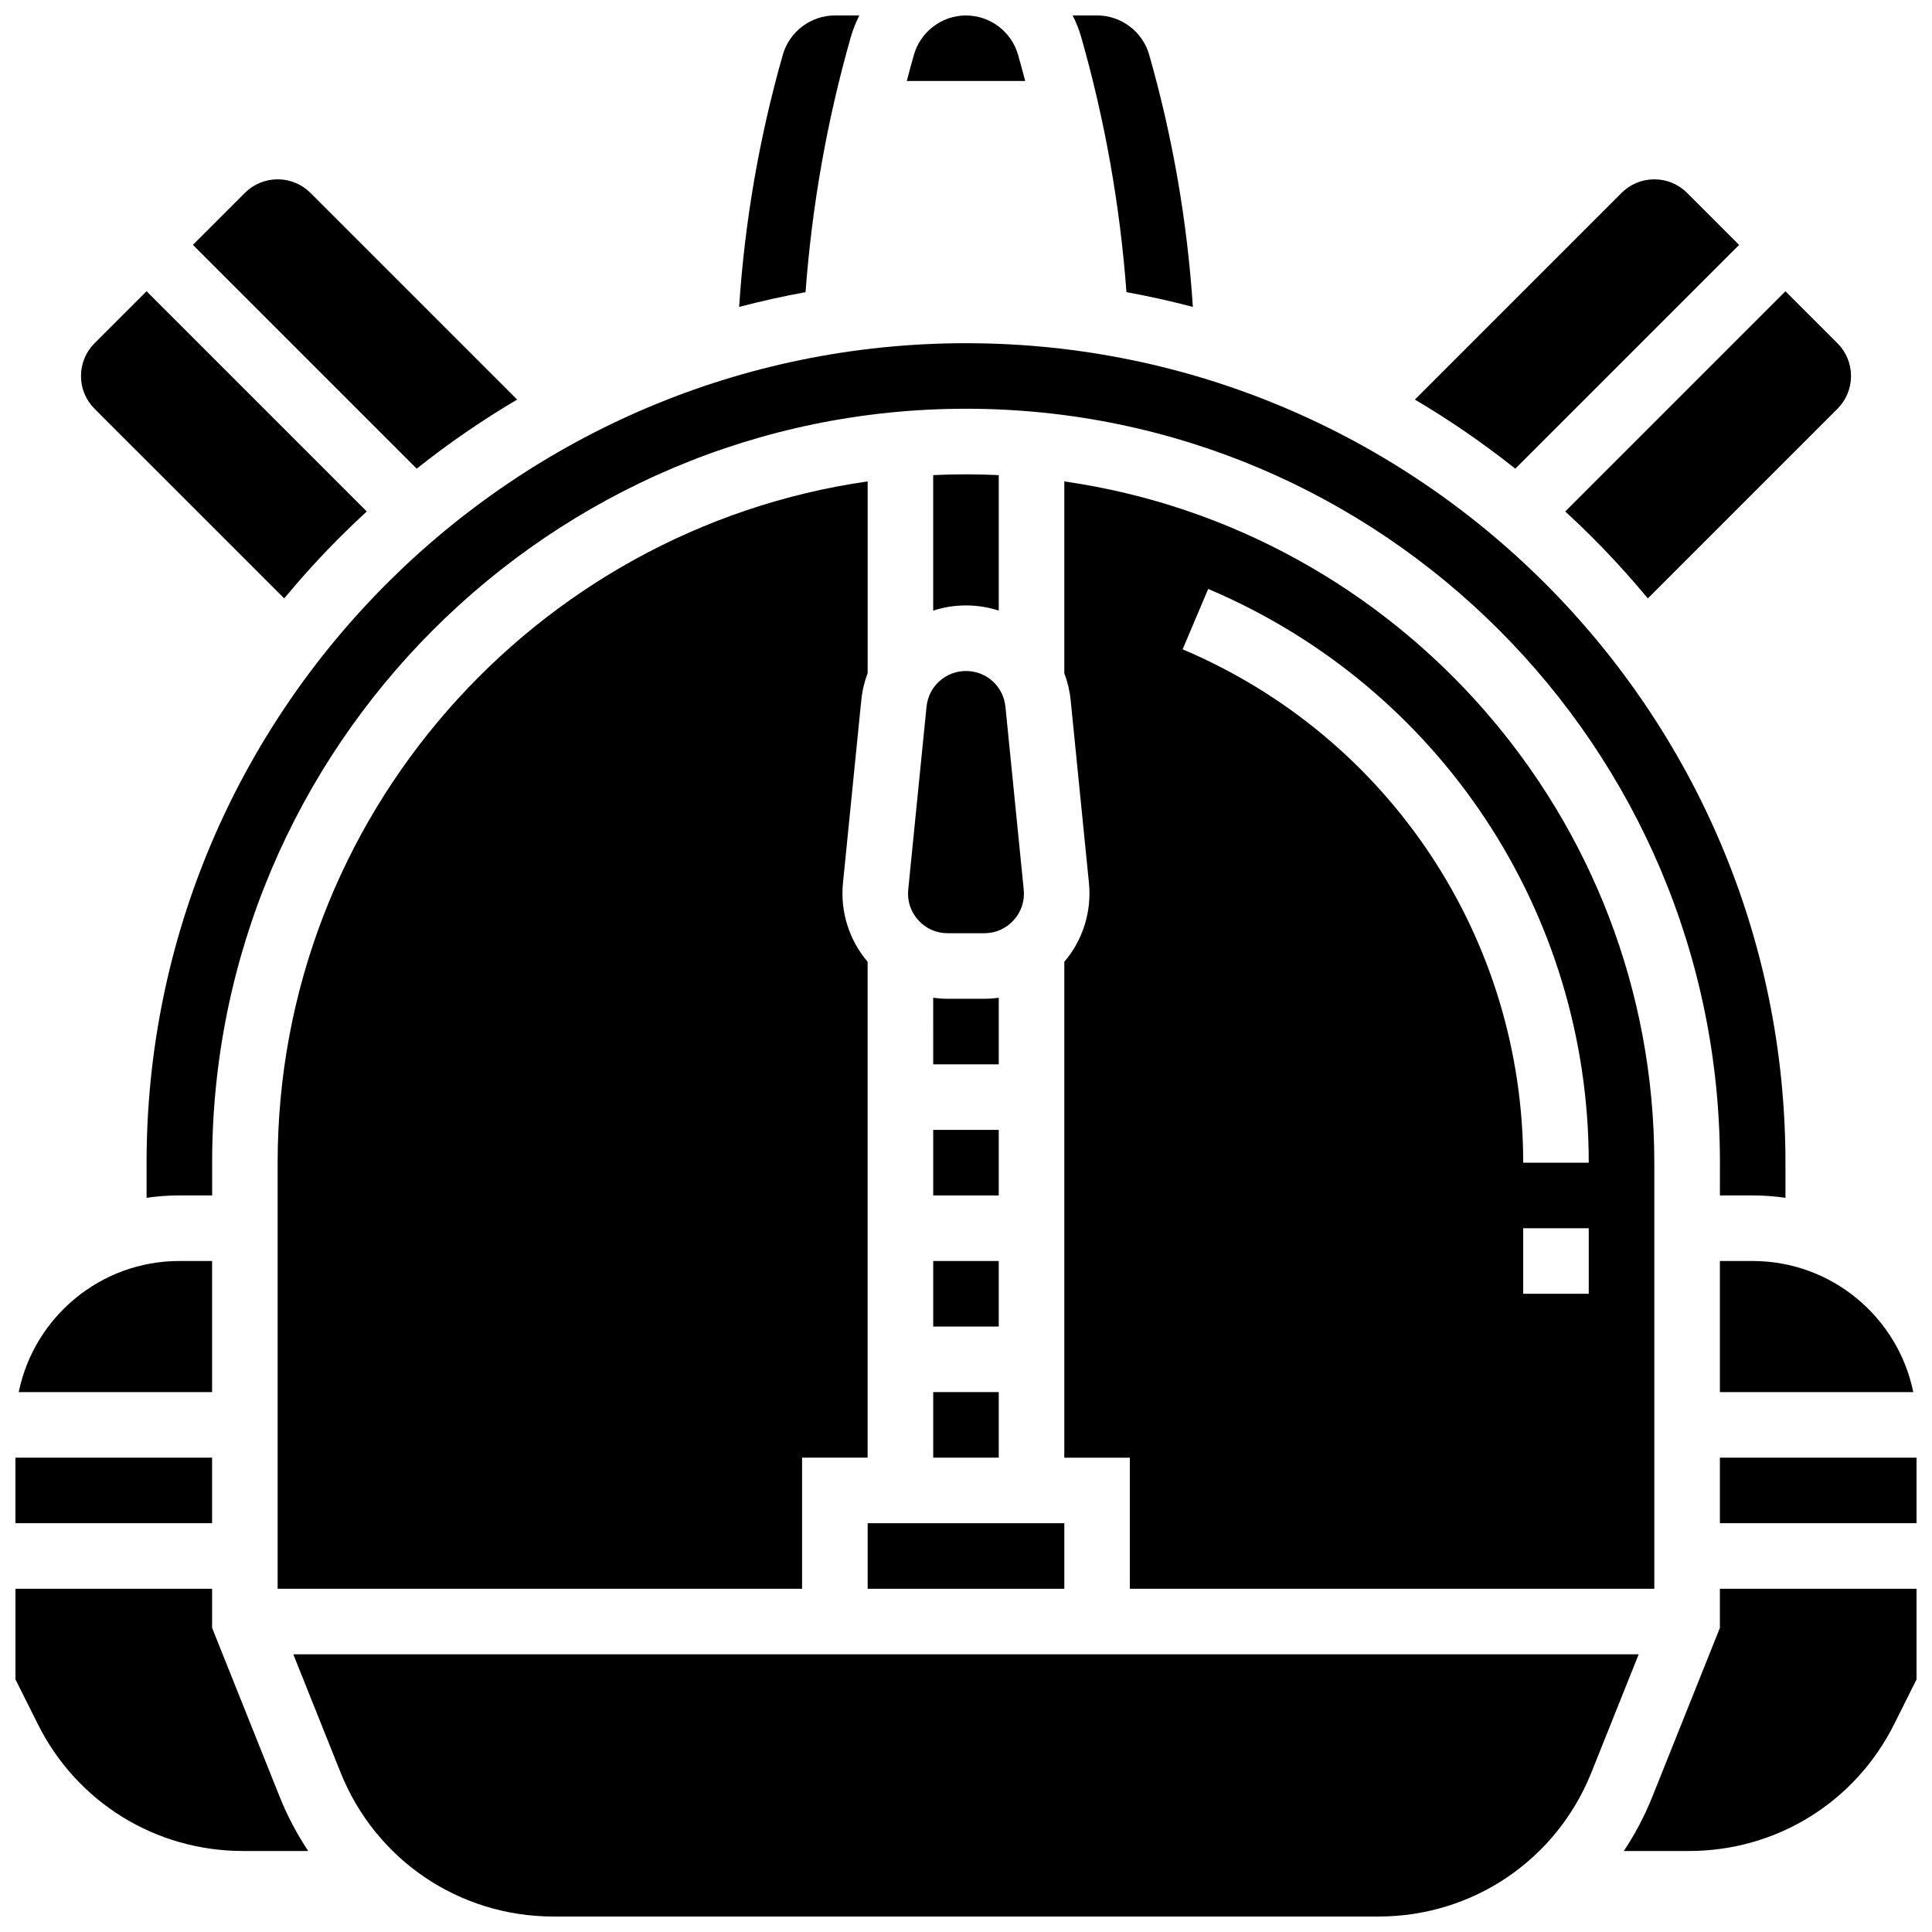
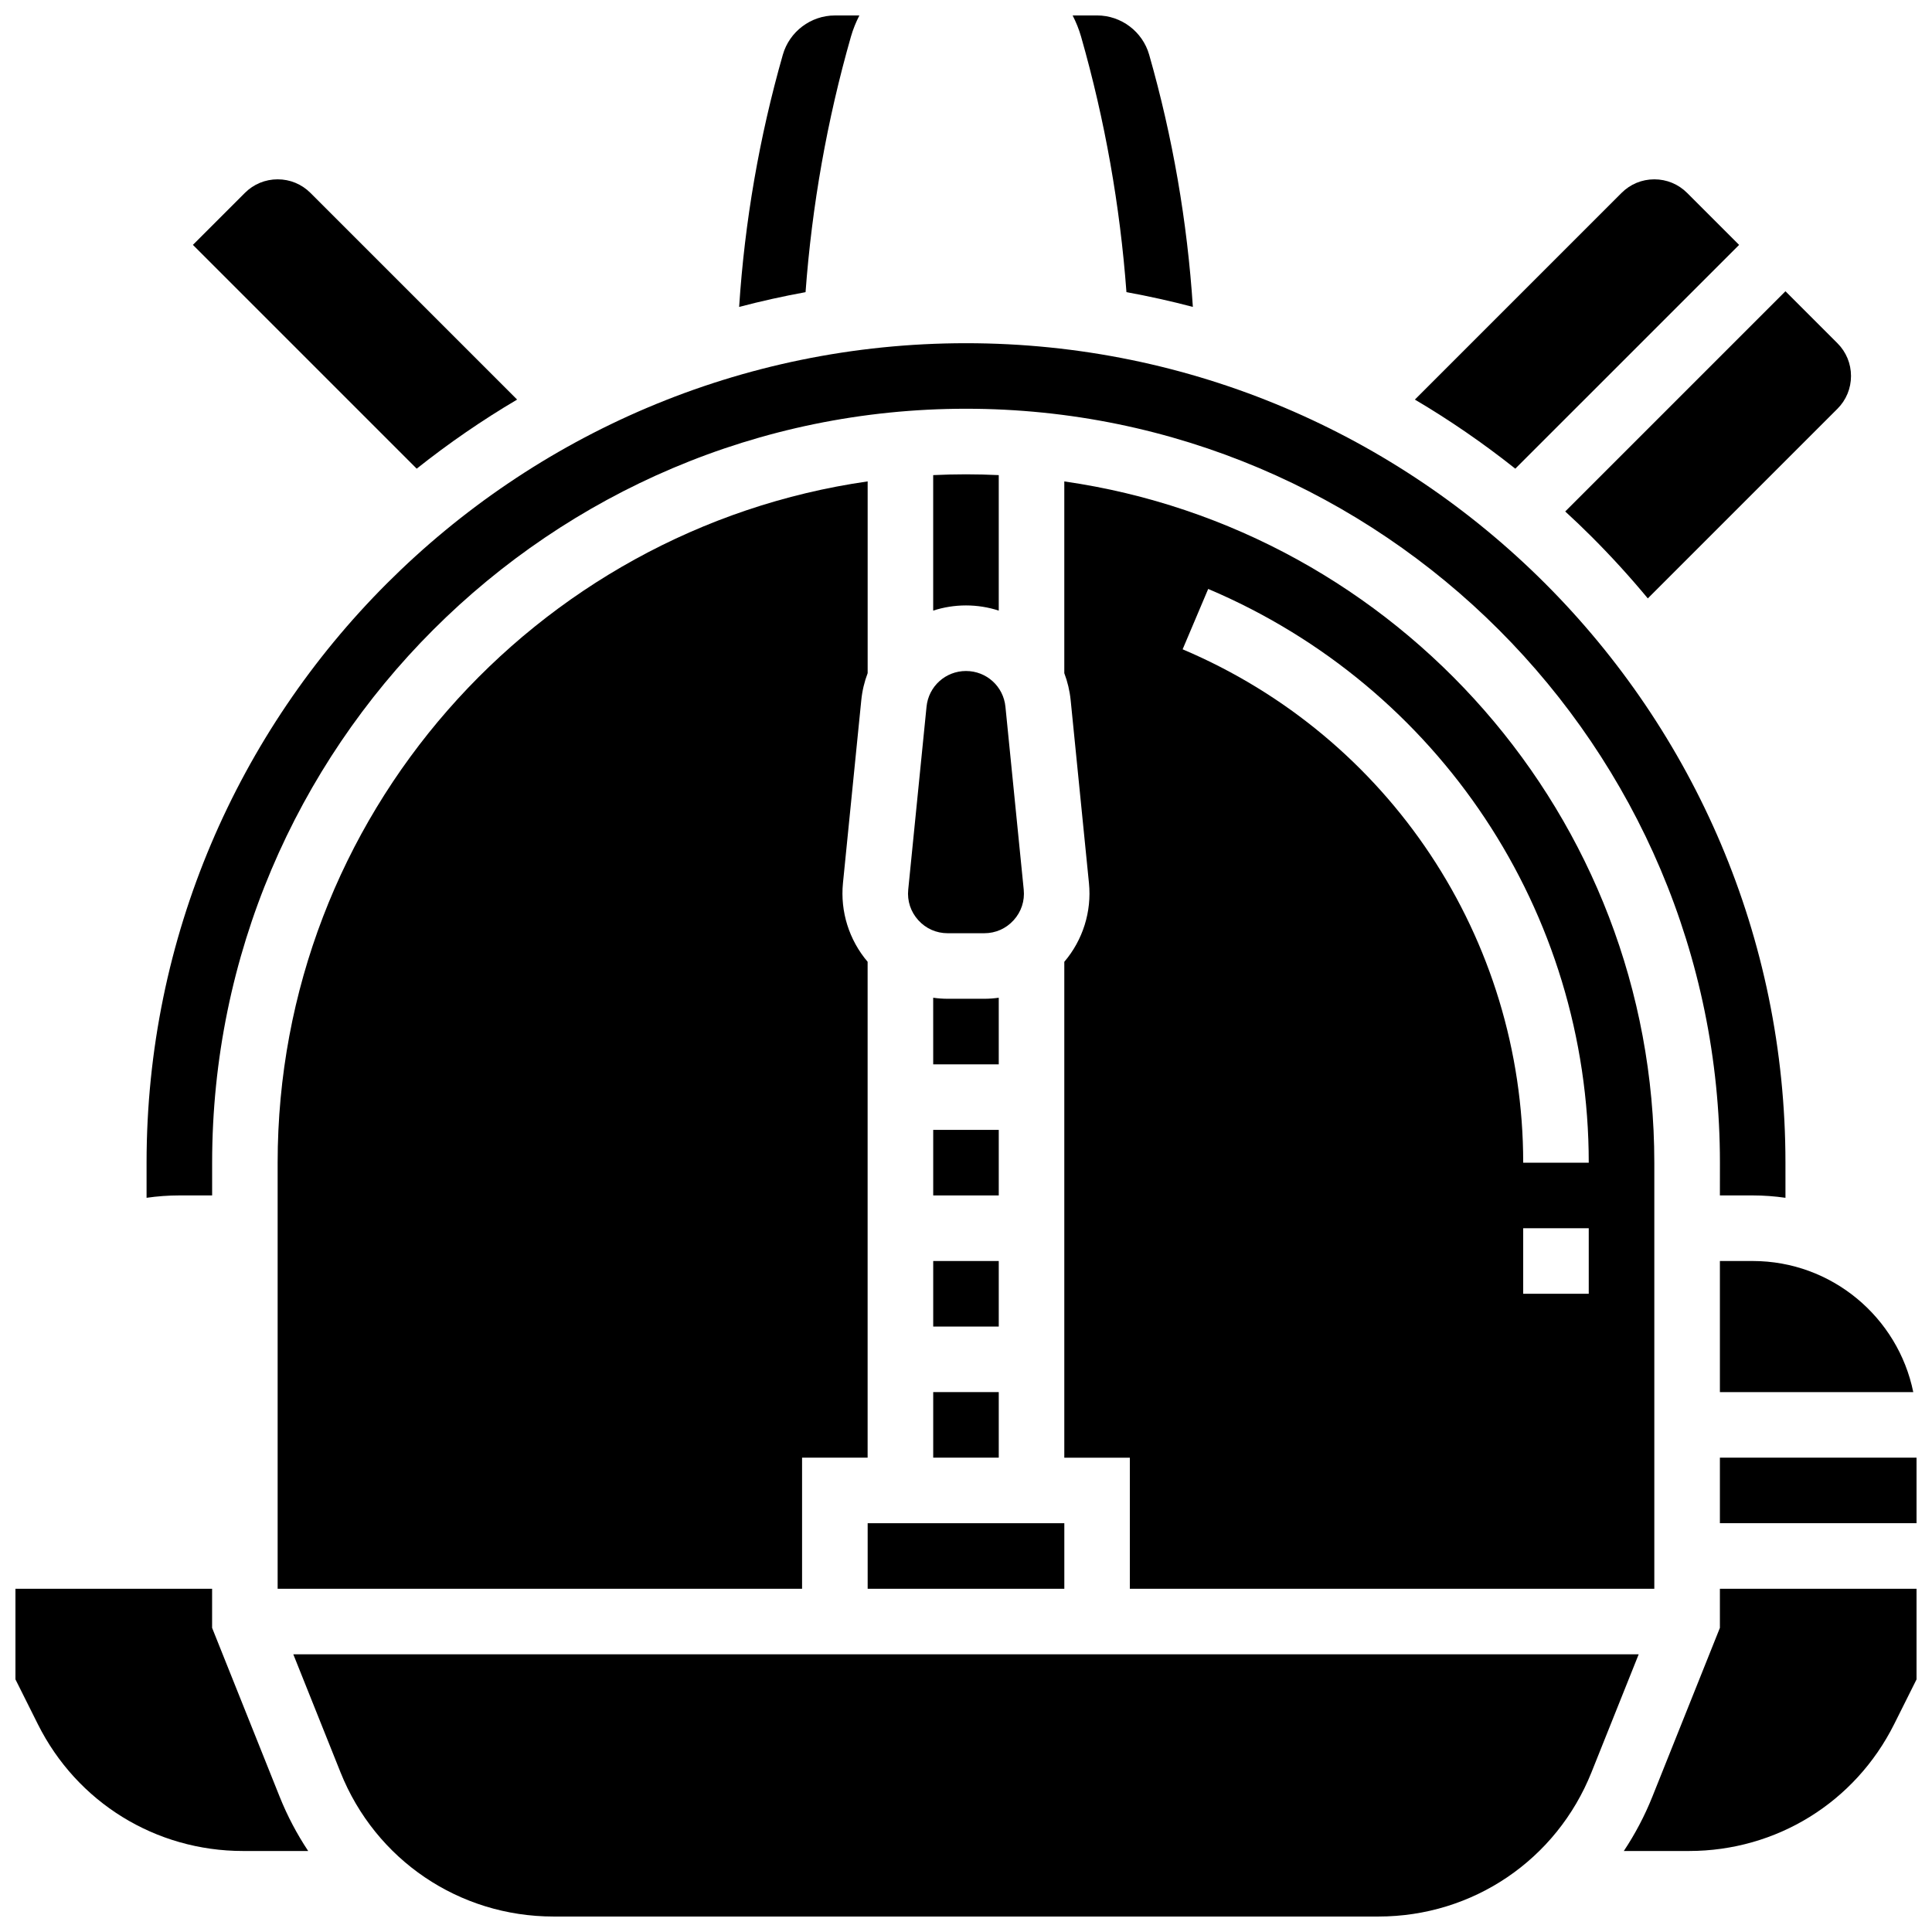
<svg xmlns="http://www.w3.org/2000/svg" width="800px" height="800px" version="1.1" viewBox="144 144 512 512">
  <defs>
    <clipPath id="j">
      <path d="m599 478h52.902v35h-52.902z" />
    </clipPath>
    <clipPath id="h">
      <path d="m148.09 565h77.906v70h-77.906z" />
    </clipPath>
    <clipPath id="g">
      <path d="m148.09 478h52.906v35h-52.906z" />
    </clipPath>
    <clipPath id="f">
      <path d="m148.09 530h52.906v18h-52.906z" />
    </clipPath>
    <clipPath id="e">
      <path d="m221 582h358v69.902h-358z" />
    </clipPath>
    <clipPath id="d">
      <path d="m574 565h77.902v70h-77.902z" />
    </clipPath>
    <clipPath id="c">
      <path d="m428 148.09h33v77.906h-33z" />
    </clipPath>
    <clipPath id="b">
      <path d="m339 148.09h33v77.906h-33z" />
    </clipPath>
    <clipPath id="a">
-       <path d="m384 148.09h32v17.906h-32z" />
-     </clipPath>
+       </clipPath>
    <clipPath id="i">
      <path d="m599 530h52.902v18h-52.902z" />
    </clipPath>
  </defs>
  <path d="m408.68 305.82v-35.91c-2.879-0.137-5.773-0.211-8.688-0.211-2.91 0-5.809 0.074-8.688 0.211v35.91c2.738-0.891 5.656-1.375 8.688-1.375s5.953 0.484 8.688 1.375z" />
  <path d="m391.31 478.18h17.371v17.371h-17.371z" />
  <path d="m391.31 443.43h17.371v17.371h-17.371z" />
  <path d="m565.84 286.28c5.234 5.234 10.18 10.676 14.848 16.301l50.25-50.246c2.32-2.32 3.598-5.406 3.598-8.688s-1.277-6.367-3.598-8.688l-13.777-13.773-58.359 58.359c2.387 2.195 4.738 4.43 7.039 6.734z" />
  <path d="m408.68 408.41c-1.266 0.176-2.547 0.277-3.84 0.277h-9.695c-1.293 0-2.574-0.098-3.84-0.277l0.004 17.648h17.371z" />
  <path d="m391.31 512.92h17.371v17.371h-17.371z" />
  <path d="m384.69 379.76c-0.301 2.992 0.648 5.867 2.664 8.098 2.019 2.231 4.785 3.457 7.793 3.457h9.695c3.008 0 5.773-1.227 7.793-3.457 2.016-2.231 2.965-5.106 2.664-8.098l-4.848-48.473c-0.535-5.394-5.031-9.465-10.453-9.465s-9.918 4.07-10.457 9.465z" />
  <path d="m604.88 208.9-13.777-13.777c-2.32-2.32-5.406-3.598-8.688-3.598s-6.367 1.277-8.688 3.598l-54.77 54.77c9.234 5.453 18.121 11.566 26.613 18.312z" />
  <path d="m599.79 460.8h8.688c2.949 0 5.848 0.223 8.688 0.629l-0.004-9.316c0-119.74-97.418-217.16-217.16-217.16-119.74 0-217.16 97.418-217.16 217.16v9.316c2.84-0.41 5.734-0.629 8.688-0.629h8.688v-8.688c0-110.16 89.625-199.79 199.79-199.79 110.16 0 199.79 89.625 199.79 199.79z" />
  <path d="m582.41 565.04v-112.92c0-91.738-68.07-167.86-156.36-180.54v50.816c0.855 2.254 1.434 4.656 1.688 7.168l4.848 48.473c0.754 7.547-1.625 15.098-6.535 20.855v131.41h17.371v34.746zm-17.375-78.176h-17.371v-17.371h17.371zm-100.85-186.79c61.262 25.957 100.85 85.641 100.85 152.05h-17.371c0-59.414-35.426-112.82-90.254-136.05z" />
  <path d="m372.25 329.56c0.25-2.512 0.832-4.914 1.688-7.168v-50.816c-88.285 12.684-156.36 88.805-156.36 180.54v112.92h138.98v-34.746h17.371v-131.41c-4.906-5.758-7.285-13.309-6.535-20.855z" />
  <path d="m373.94 547.67h52.117v17.371h-52.117z" />
  <g clip-path="url(#j)">
    <path d="m599.79 478.18v34.746h51.246c-4.035-19.801-21.582-34.746-42.559-34.746z" />
  </g>
  <g clip-path="url(#h)">
    <path d="m200.21 575.4v-10.359h-52.117v24.008l5.934 11.871c10.367 20.734 31.207 33.613 54.387 33.613h17.258c-2.965-4.461-5.516-9.27-7.566-14.398z" />
  </g>
  <g clip-path="url(#g)">
-     <path d="m200.21 478.18h-8.688c-20.973 0-38.523 14.945-42.559 34.746h51.246z" />
+     <path d="m200.21 478.18h-8.688h51.246z" />
  </g>
  <g clip-path="url(#f)">
-     <path d="m148.09 530.29h52.117v17.371h-52.117z" />
-   </g>
+     </g>
  <g clip-path="url(#e)">
    <path d="m221.73 582.41 12.508 31.27c9.289 23.219 31.449 38.219 56.457 38.219h218.61c25.008 0 47.168-15.004 56.457-38.223l12.508-31.266z" />
  </g>
  <g clip-path="url(#d)">
    <path d="m599.79 575.4-17.895 44.734c-2.051 5.129-4.602 9.938-7.566 14.398h17.258c23.18 0 44.02-12.879 54.387-33.613l5.934-11.871v-24.008h-52.117z" />
  </g>
  <g clip-path="url(#c)">
    <path d="m442.52 221.42c5.934 1.082 11.801 2.387 17.602 3.914-1.477-22.609-5.352-45.039-11.582-66.84-1.75-6.125-7.418-10.402-13.793-10.402h-6.488c0.91 1.785 1.676 3.656 2.242 5.633 6.305 22.062 10.332 44.805 12.02 67.695z" />
  </g>
  <g clip-path="url(#b)">
    <path d="m369.5 153.73c0.562-1.973 1.332-3.848 2.242-5.633h-6.488c-6.371 0-12.043 4.277-13.793 10.402-6.227 21.797-10.105 44.227-11.582 66.84 5.801-1.527 11.672-2.832 17.602-3.914 1.688-22.891 5.715-45.633 12.02-67.695z" />
  </g>
  <g clip-path="url(#a)">
    <path d="m413.79 158.5c-1.75-6.125-7.422-10.402-13.793-10.402s-12.043 4.277-13.793 10.402c-0.66 2.316-1.289 4.637-1.898 6.969h31.383c-0.609-2.328-1.238-4.652-1.898-6.969z" />
  </g>
  <path d="m281.04 249.89-54.773-54.773c-2.32-2.316-5.402-3.594-8.684-3.594s-6.367 1.277-8.688 3.598l-13.777 13.773 59.309 59.309c8.492-6.746 17.379-12.859 26.613-18.312z" />
  <g clip-path="url(#i)">
    <path d="m599.79 530.29h52.117v17.371h-52.117z" />
  </g>
-   <path d="m219.31 302.58c4.672-5.621 9.613-11.066 14.848-16.301 2.305-2.305 4.656-4.539 7.039-6.734l-58.359-58.359-13.777 13.773c-2.316 2.32-3.598 5.406-3.598 8.688s1.277 6.367 3.598 8.688z" />
</svg>